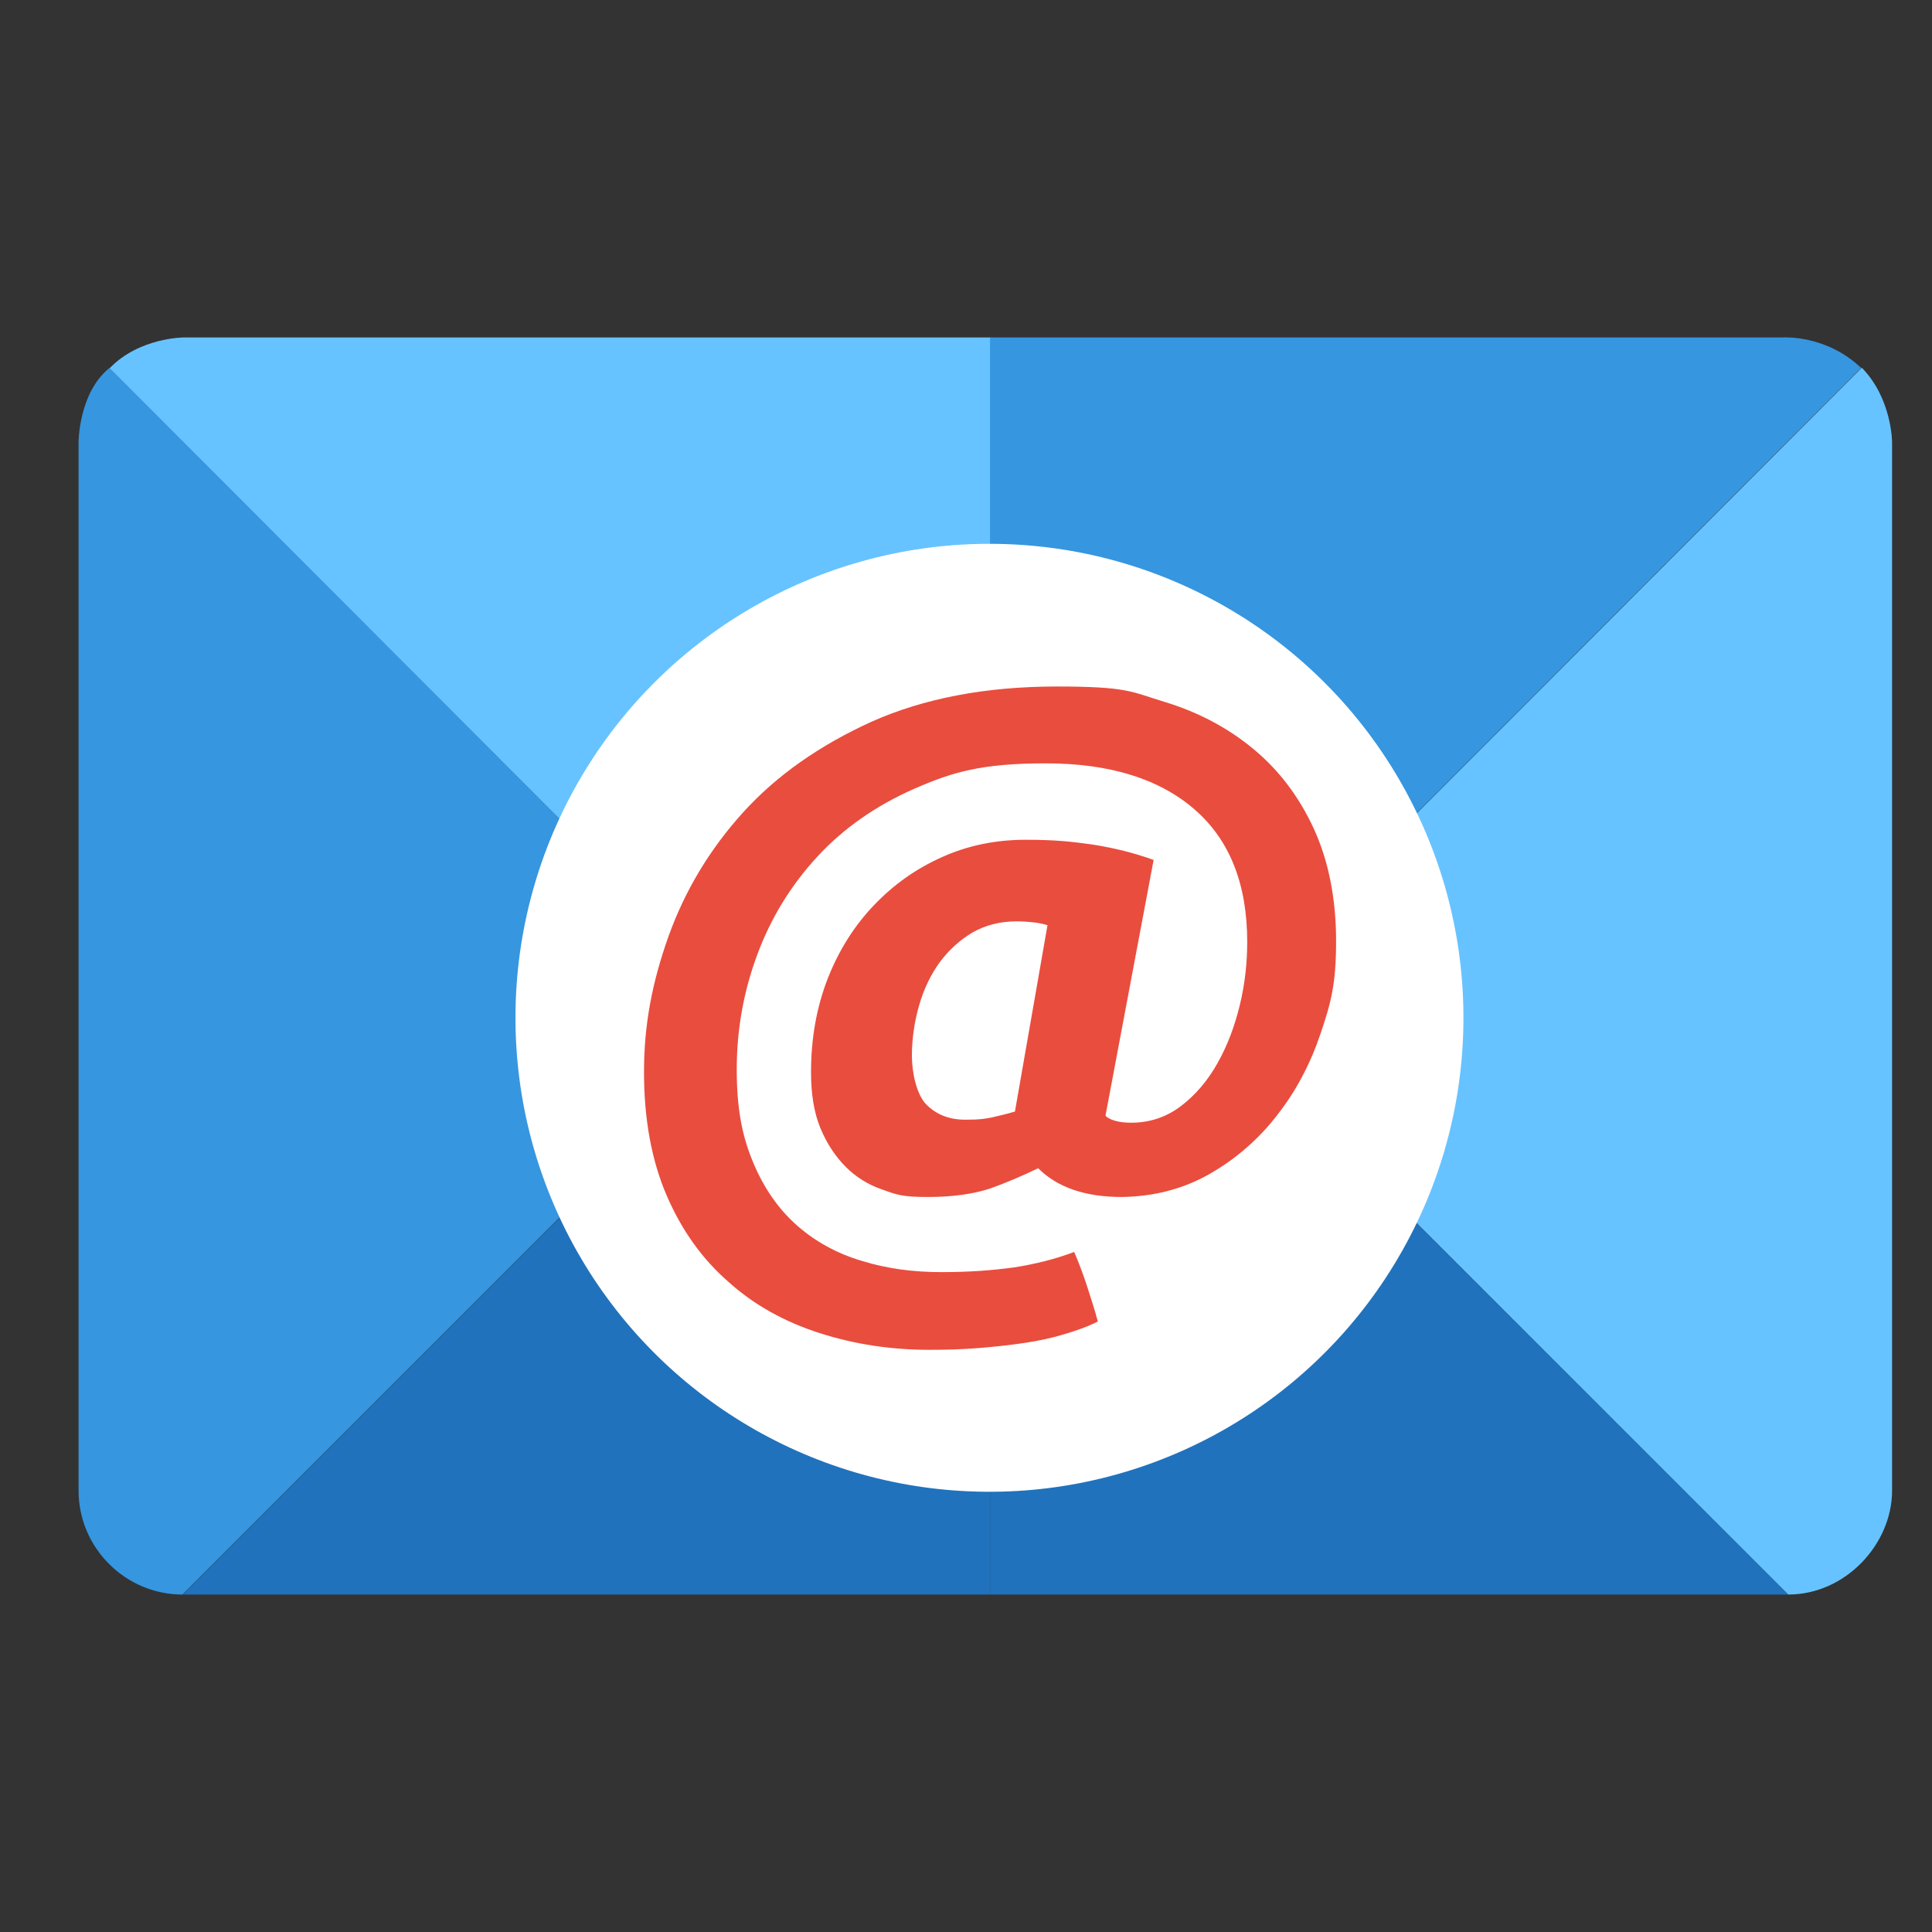
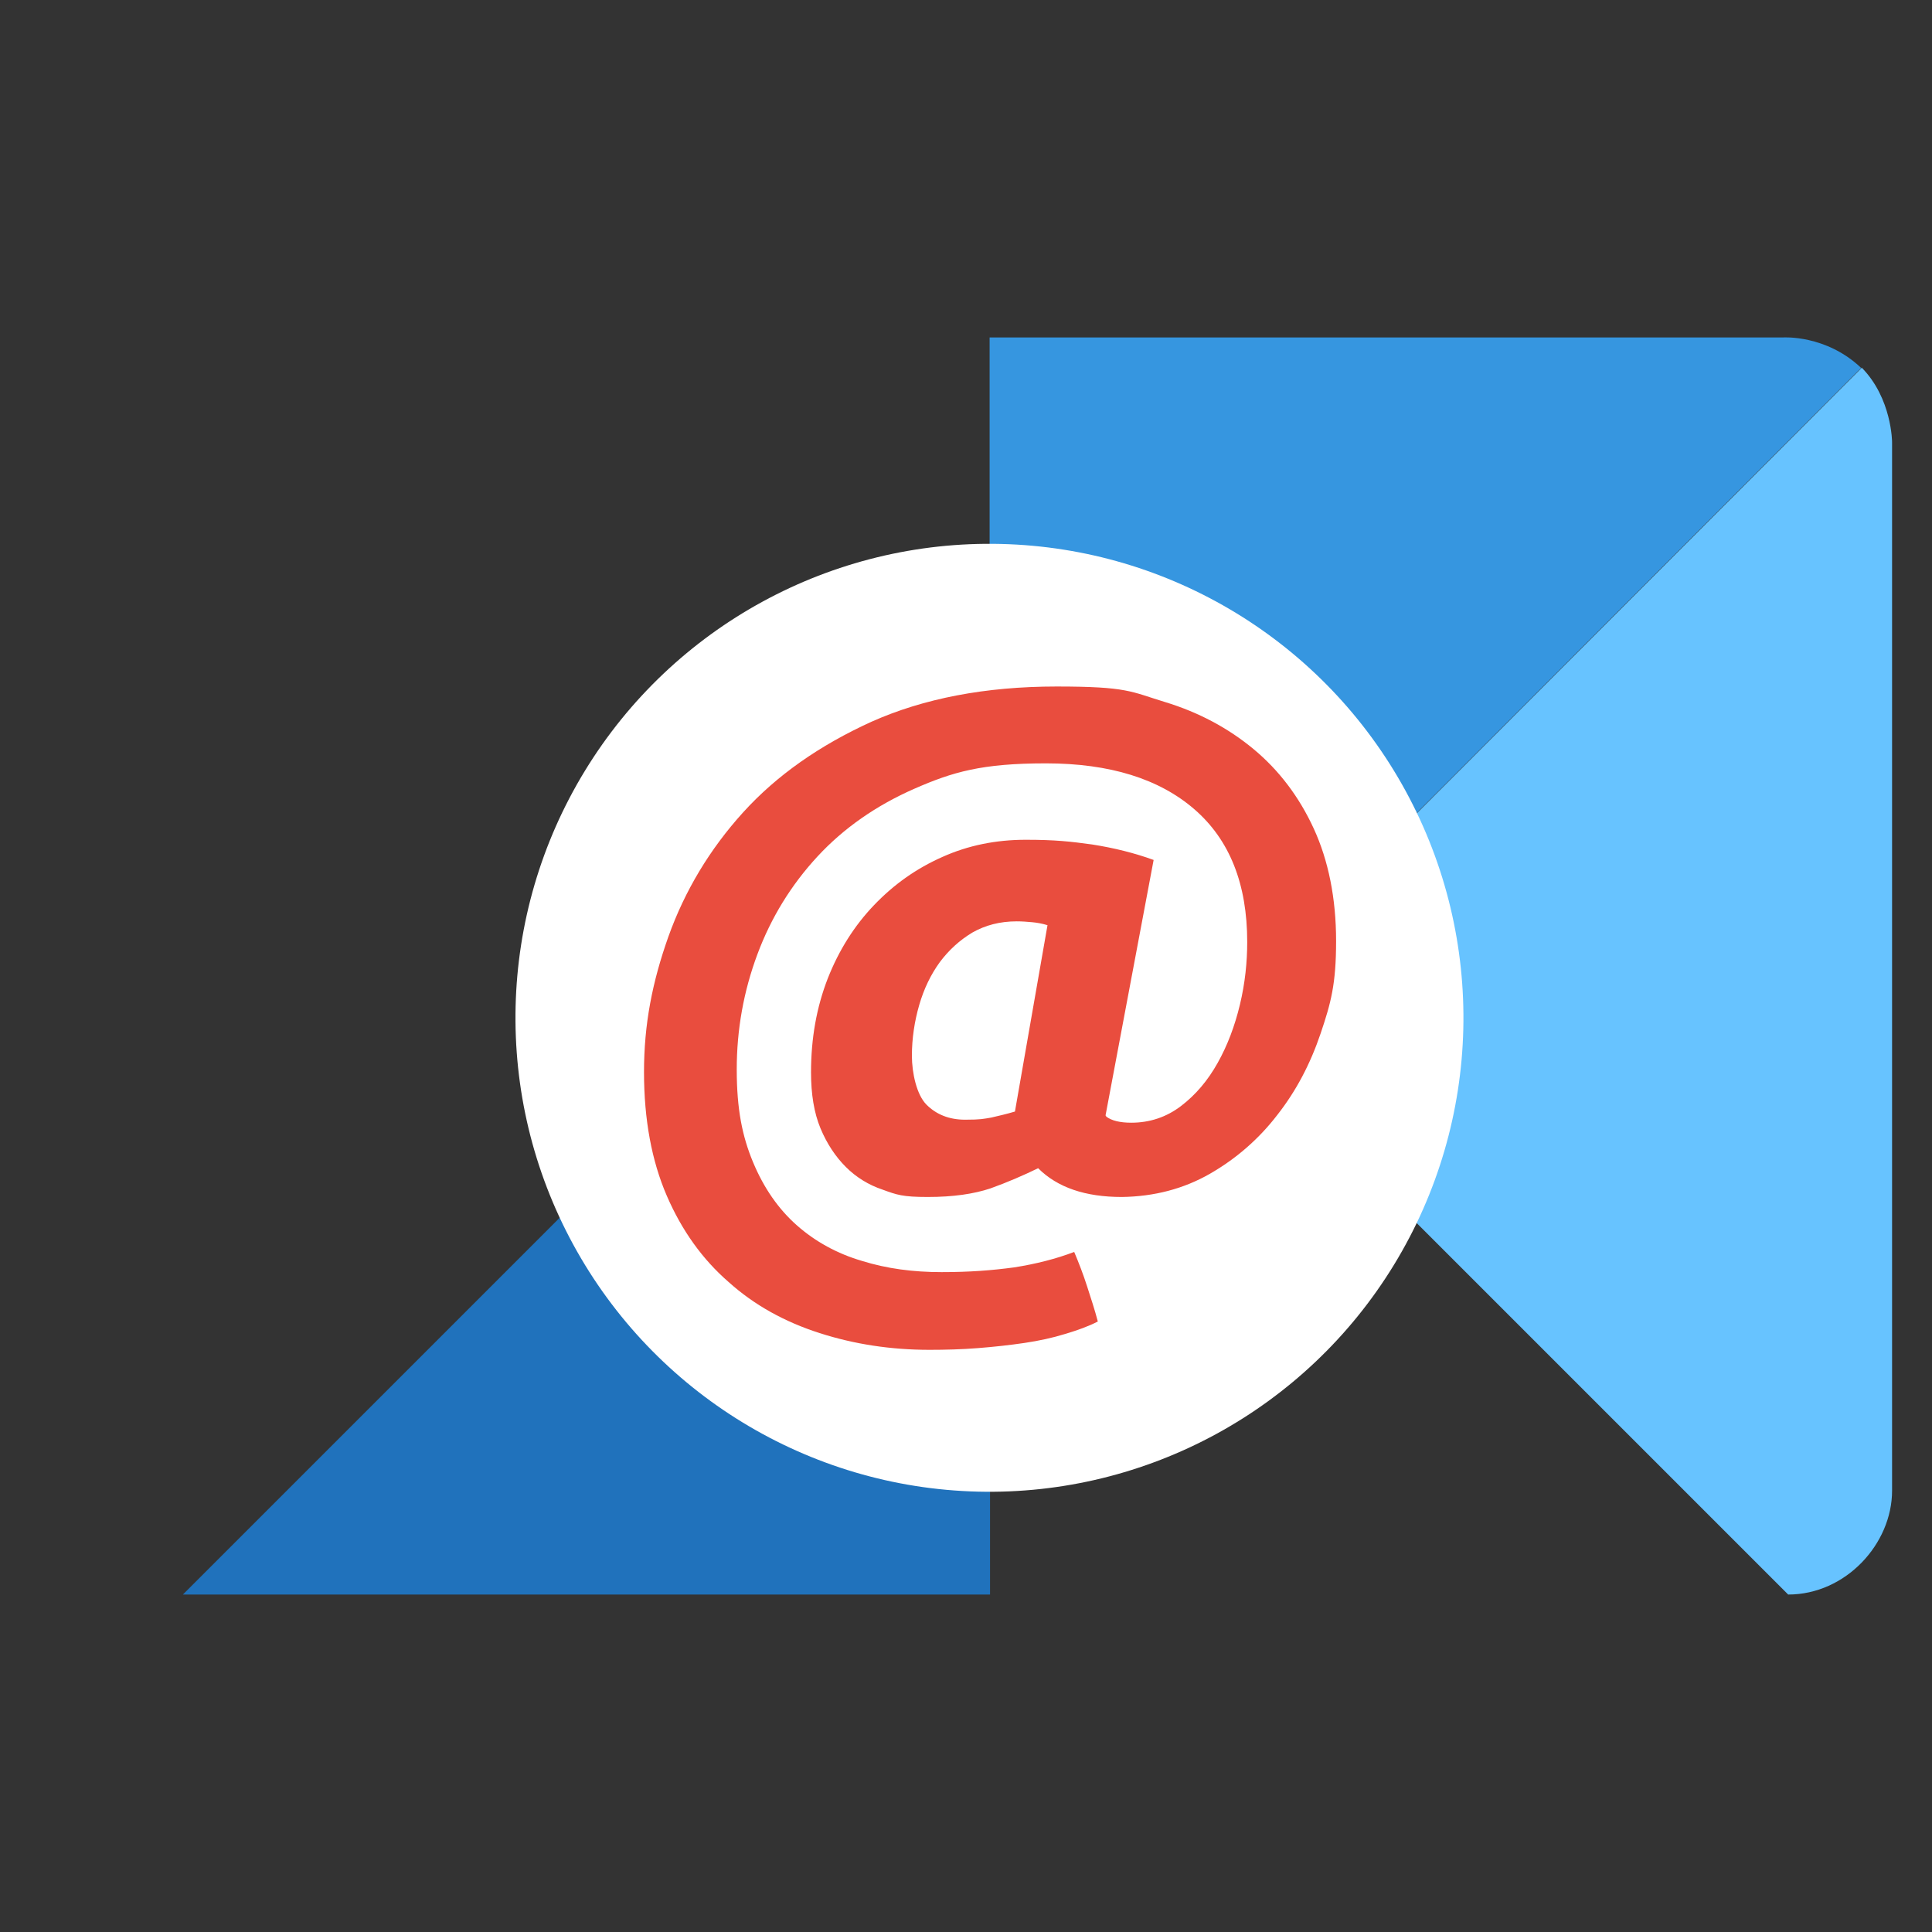
<svg xmlns="http://www.w3.org/2000/svg" id="Layer_1" version="1.1" viewBox="0 0 450 450">
  <rect x="0" y="0" width="450" height="450" fill="#333333" stroke="none" />
  <defs>
    <style>
      .st0 {
        fill: #fff;
      }

      .st1 {
        fill: #e94d3e;
      }

      .st2 {
        fill: #2072bc;
      }

      .st3 {
        fill: #67c3ff;
      }

      .st4 {
        fill: #3696e0;
      }
    </style>
  </defs>
  <g>
    <path class="st4" d="M282.2,237.2l151.3-151.5c-8.2-7.8-18.2-7.1-18.2-7.1h-184.8v158.6h51.7Z" />
-     <path class="st3" d="M230.6,237.2V78.6H42.8s-10.4,0-17.3,7.2l151.3,151.5h53.8Z" />
-     <path class="st4" d="M25.5,85.7c-7.2,5.8-7.2,17.3-7.2,17.3v244.2c0,13.3,10.9,24.2,24.2,24.2l134.2-134.2L25.5,85.7Z" />
    <path class="st3" d="M433.6,85.7l-151.3,151.5,134.2,134.2c13.4,0,24.2-11.8,24.2-24.2V103s0-10.2-7.1-17.4Z" />
    <polygon class="st2" points="176.8 237.2 42.6 371.4 230.6 371.4 230.6 237.2 176.8 237.2" />
-     <polygon class="st2" points="230.6 237.2 230.6 371.4 416.5 371.4 282.2 237.2 230.6 237.2" />
  </g>
  <g>
    <circle class="st0" cx="230.6" cy="237.2" r="110.4" transform="translate(-12.3 461.8) rotate(-88.6)" />
    <path class="st1" d="M257.7,260.1c1.2.9,3.1,1.4,5.8,1.4,4.3,0,8.2-1.3,11.6-3.9,3.4-2.6,6.2-5.9,8.5-10,2.3-4.1,4-8.6,5.2-13.6,1.2-5,1.7-9.9,1.7-14.6,0-13.5-4.1-23.8-12.3-30.9-8.2-7.1-19.7-10.7-34.6-10.7s-21.7,2-30.6,5.9c-8.9,3.9-16.5,9.2-22.6,15.8-6.1,6.6-10.8,14.2-14,22.8-3.2,8.6-4.8,17.5-4.8,26.8s1.3,15.6,3.8,21.6c2.5,6,5.9,10.9,10.2,14.7,4.3,3.8,9.4,6.6,15.2,8.3,5.8,1.8,11.9,2.6,18.5,2.6s11.7-.4,16.9-1.1c5.1-.8,9.8-2,14-3.6,1.1,2.6,2.1,5.2,3,8,.9,2.8,1.8,5.5,2.5,8.2-2.1,1.1-4.6,2-7.6,2.9-2.9.9-6.1,1.6-9.5,2.1-3.4.5-7,.9-10.8,1.2-3.8.3-7.6.4-11.3.4-9,0-17.5-1.3-25.6-3.9-8.1-2.6-15.2-6.5-21.2-11.9-6.1-5.3-10.9-12-14.4-20.1-3.5-8.1-5.3-17.7-5.3-28.8s1.9-20.9,5.7-31.6c3.8-10.6,9.6-20.3,17.4-28.9,7.8-8.6,17.8-15.6,29.9-21.1,12.1-5.4,26.5-8.2,43.1-8.2s17.3,1.2,25.2,3.6c7.9,2.4,14.8,6.1,20.7,11,5.9,4.9,10.6,11.1,14,18.5,3.4,7.4,5.2,16.2,5.2,26.2s-1.2,14.4-3.6,21.5c-2.4,7.1-5.7,13.4-10.1,19-4.3,5.6-9.6,10.2-15.7,13.7-6.1,3.5-13,5.3-20.5,5.4-8.5,0-15-2.2-19.5-6.7-3.5,1.7-7.2,3.3-11.1,4.7-3.9,1.3-8.7,2-14.6,2s-7.2-.5-10.5-1.7c-3.3-1.1-6.2-2.9-8.6-5.3-2.4-2.4-4.4-5.4-5.9-9-1.5-3.6-2.2-8-2.2-13,0-8,1.3-15.2,3.9-21.9,2.6-6.6,6.2-12.3,10.8-17.1,4.6-4.8,9.8-8.5,15.9-11.2,6-2.7,12.5-4,19.4-4s10.4.4,15.5,1.1c5.1.8,9.9,2,14.3,3.6l-11.2,59.5ZM244,215.5c-1.3-.4-2.5-.6-3.6-.7-1.1-.1-2.3-.2-3.6-.2-3.9,0-7.3.9-10.3,2.6-3,1.8-5.5,4.1-7.6,6.9-2.1,2.9-3.7,6.2-4.8,10-1.1,3.8-1.7,7.8-1.7,11.8s1.1,9.1,3.4,11.4c2.3,2.3,5.3,3.5,9,3.5s4.3-.2,6.1-.5c1.7-.4,3.5-.8,5.5-1.4l7.6-43.5Z" />
  </g>
</svg>